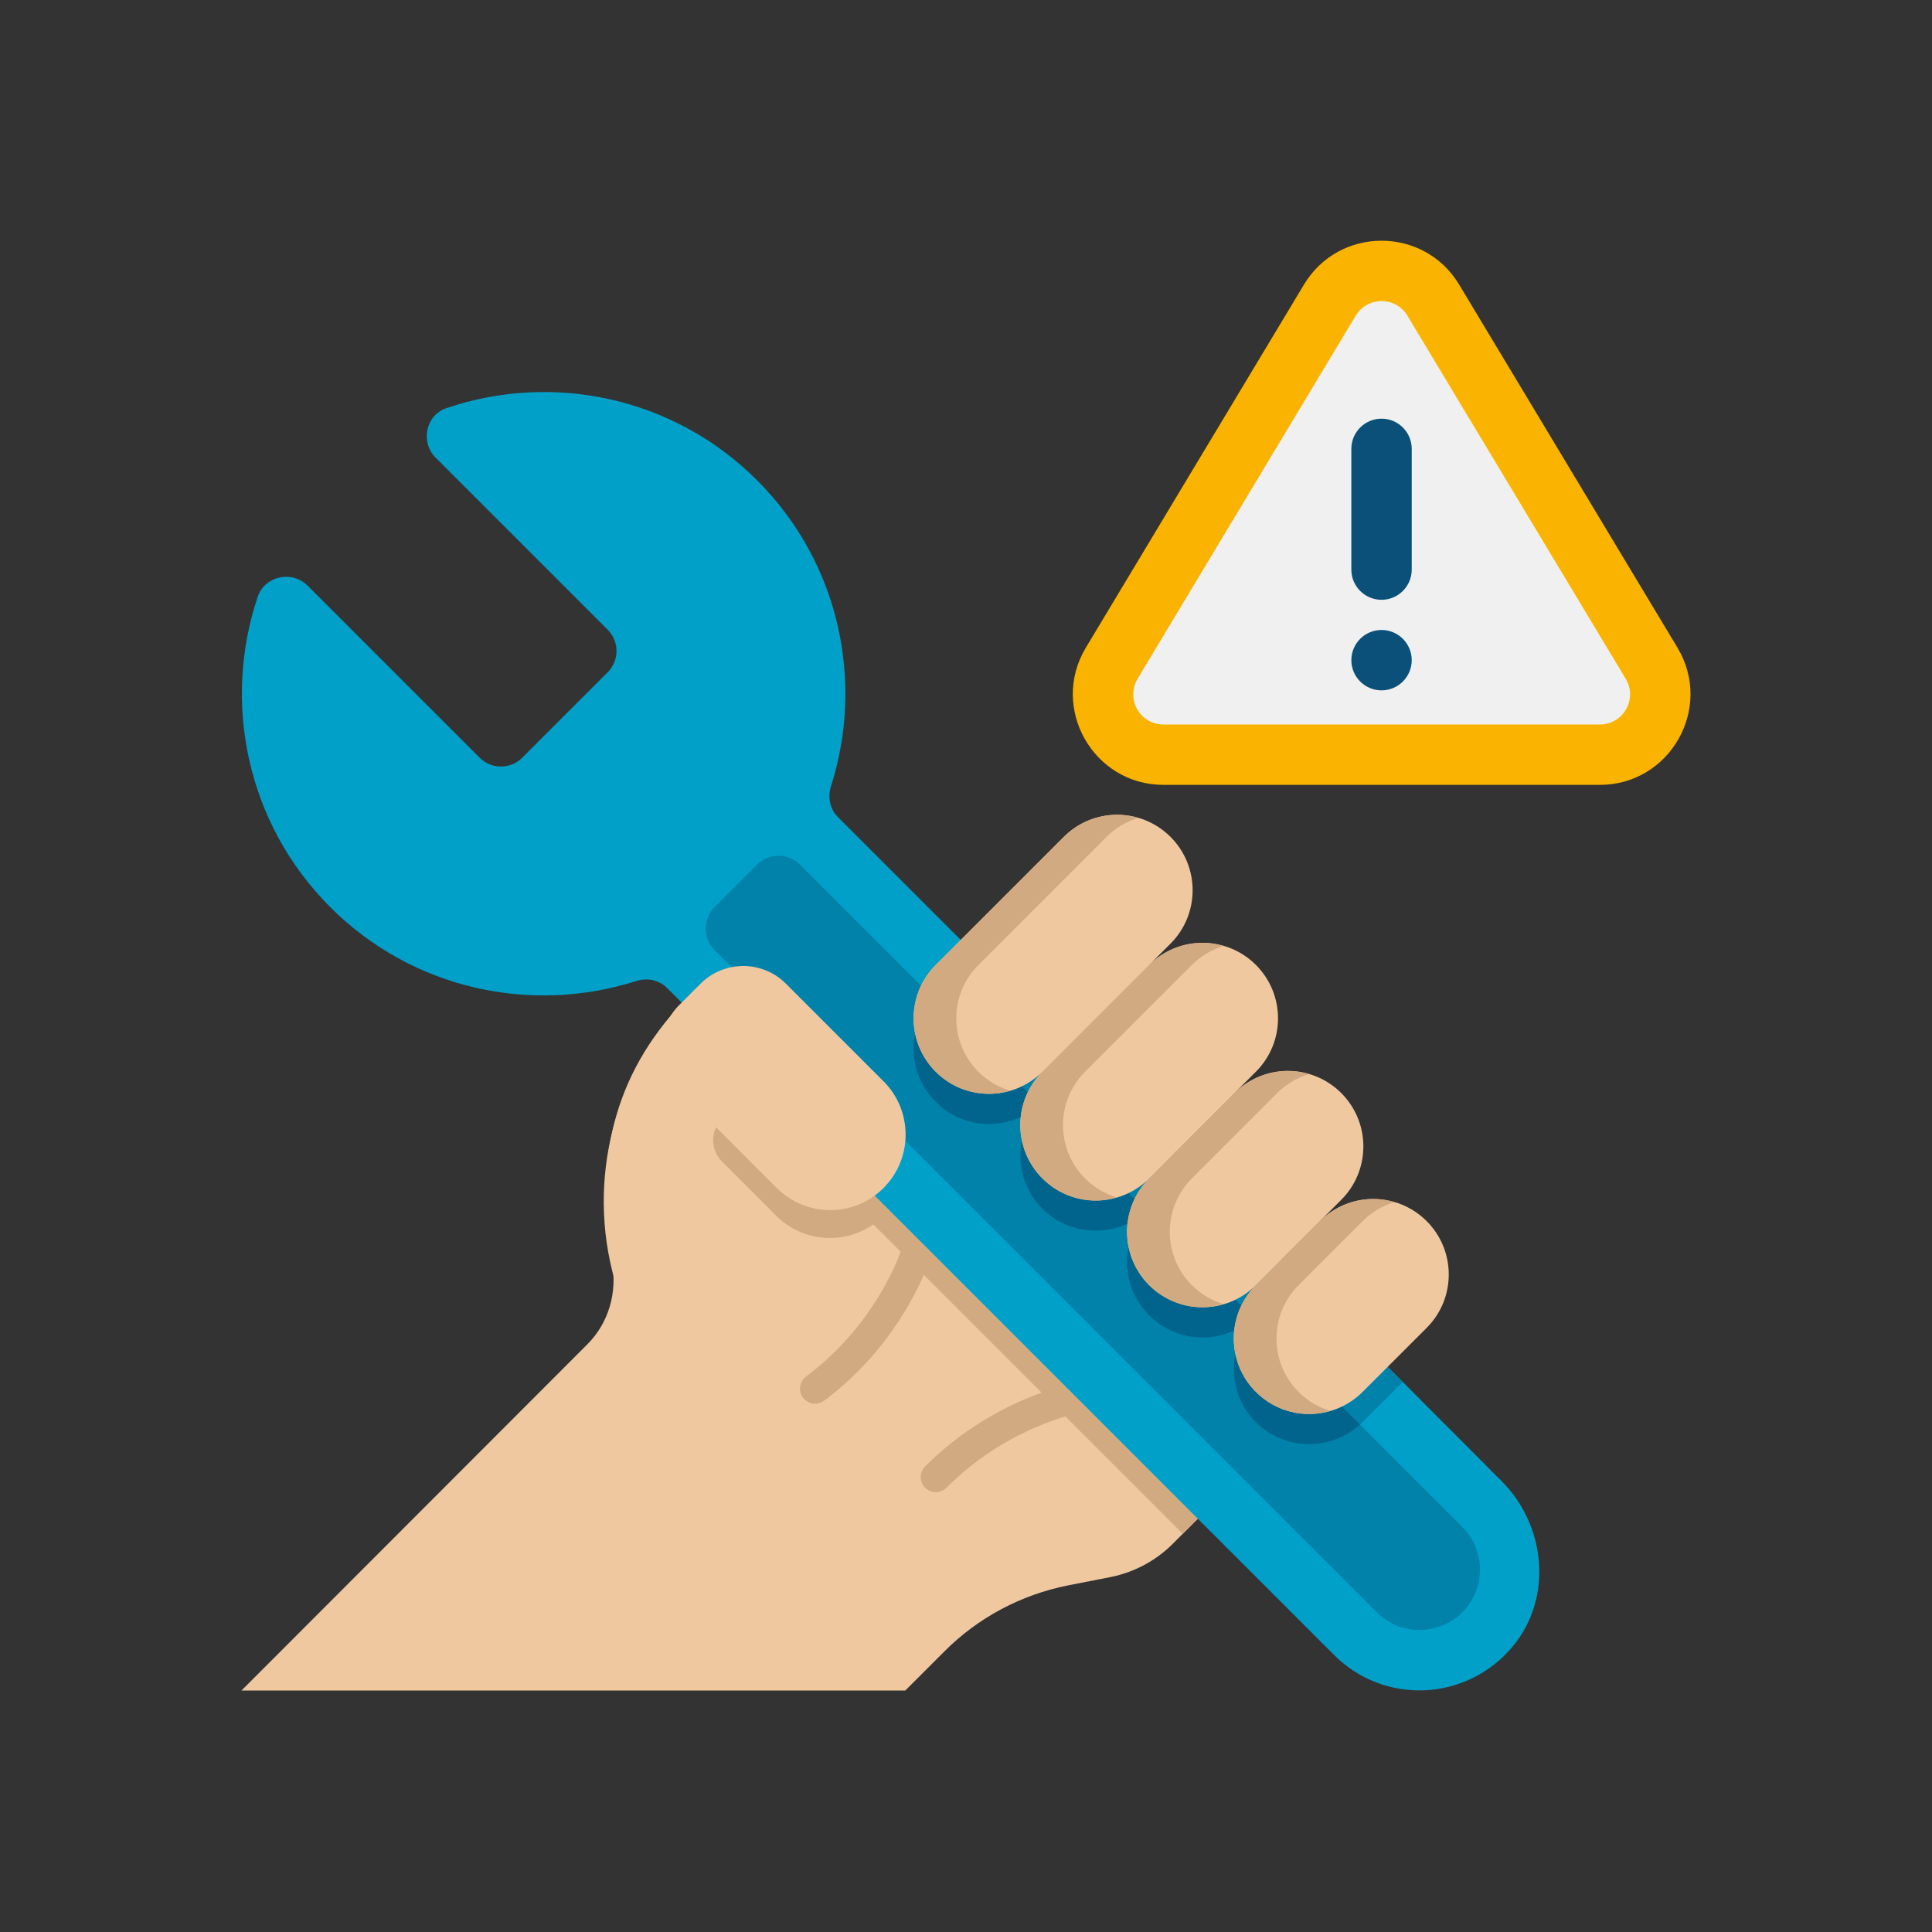
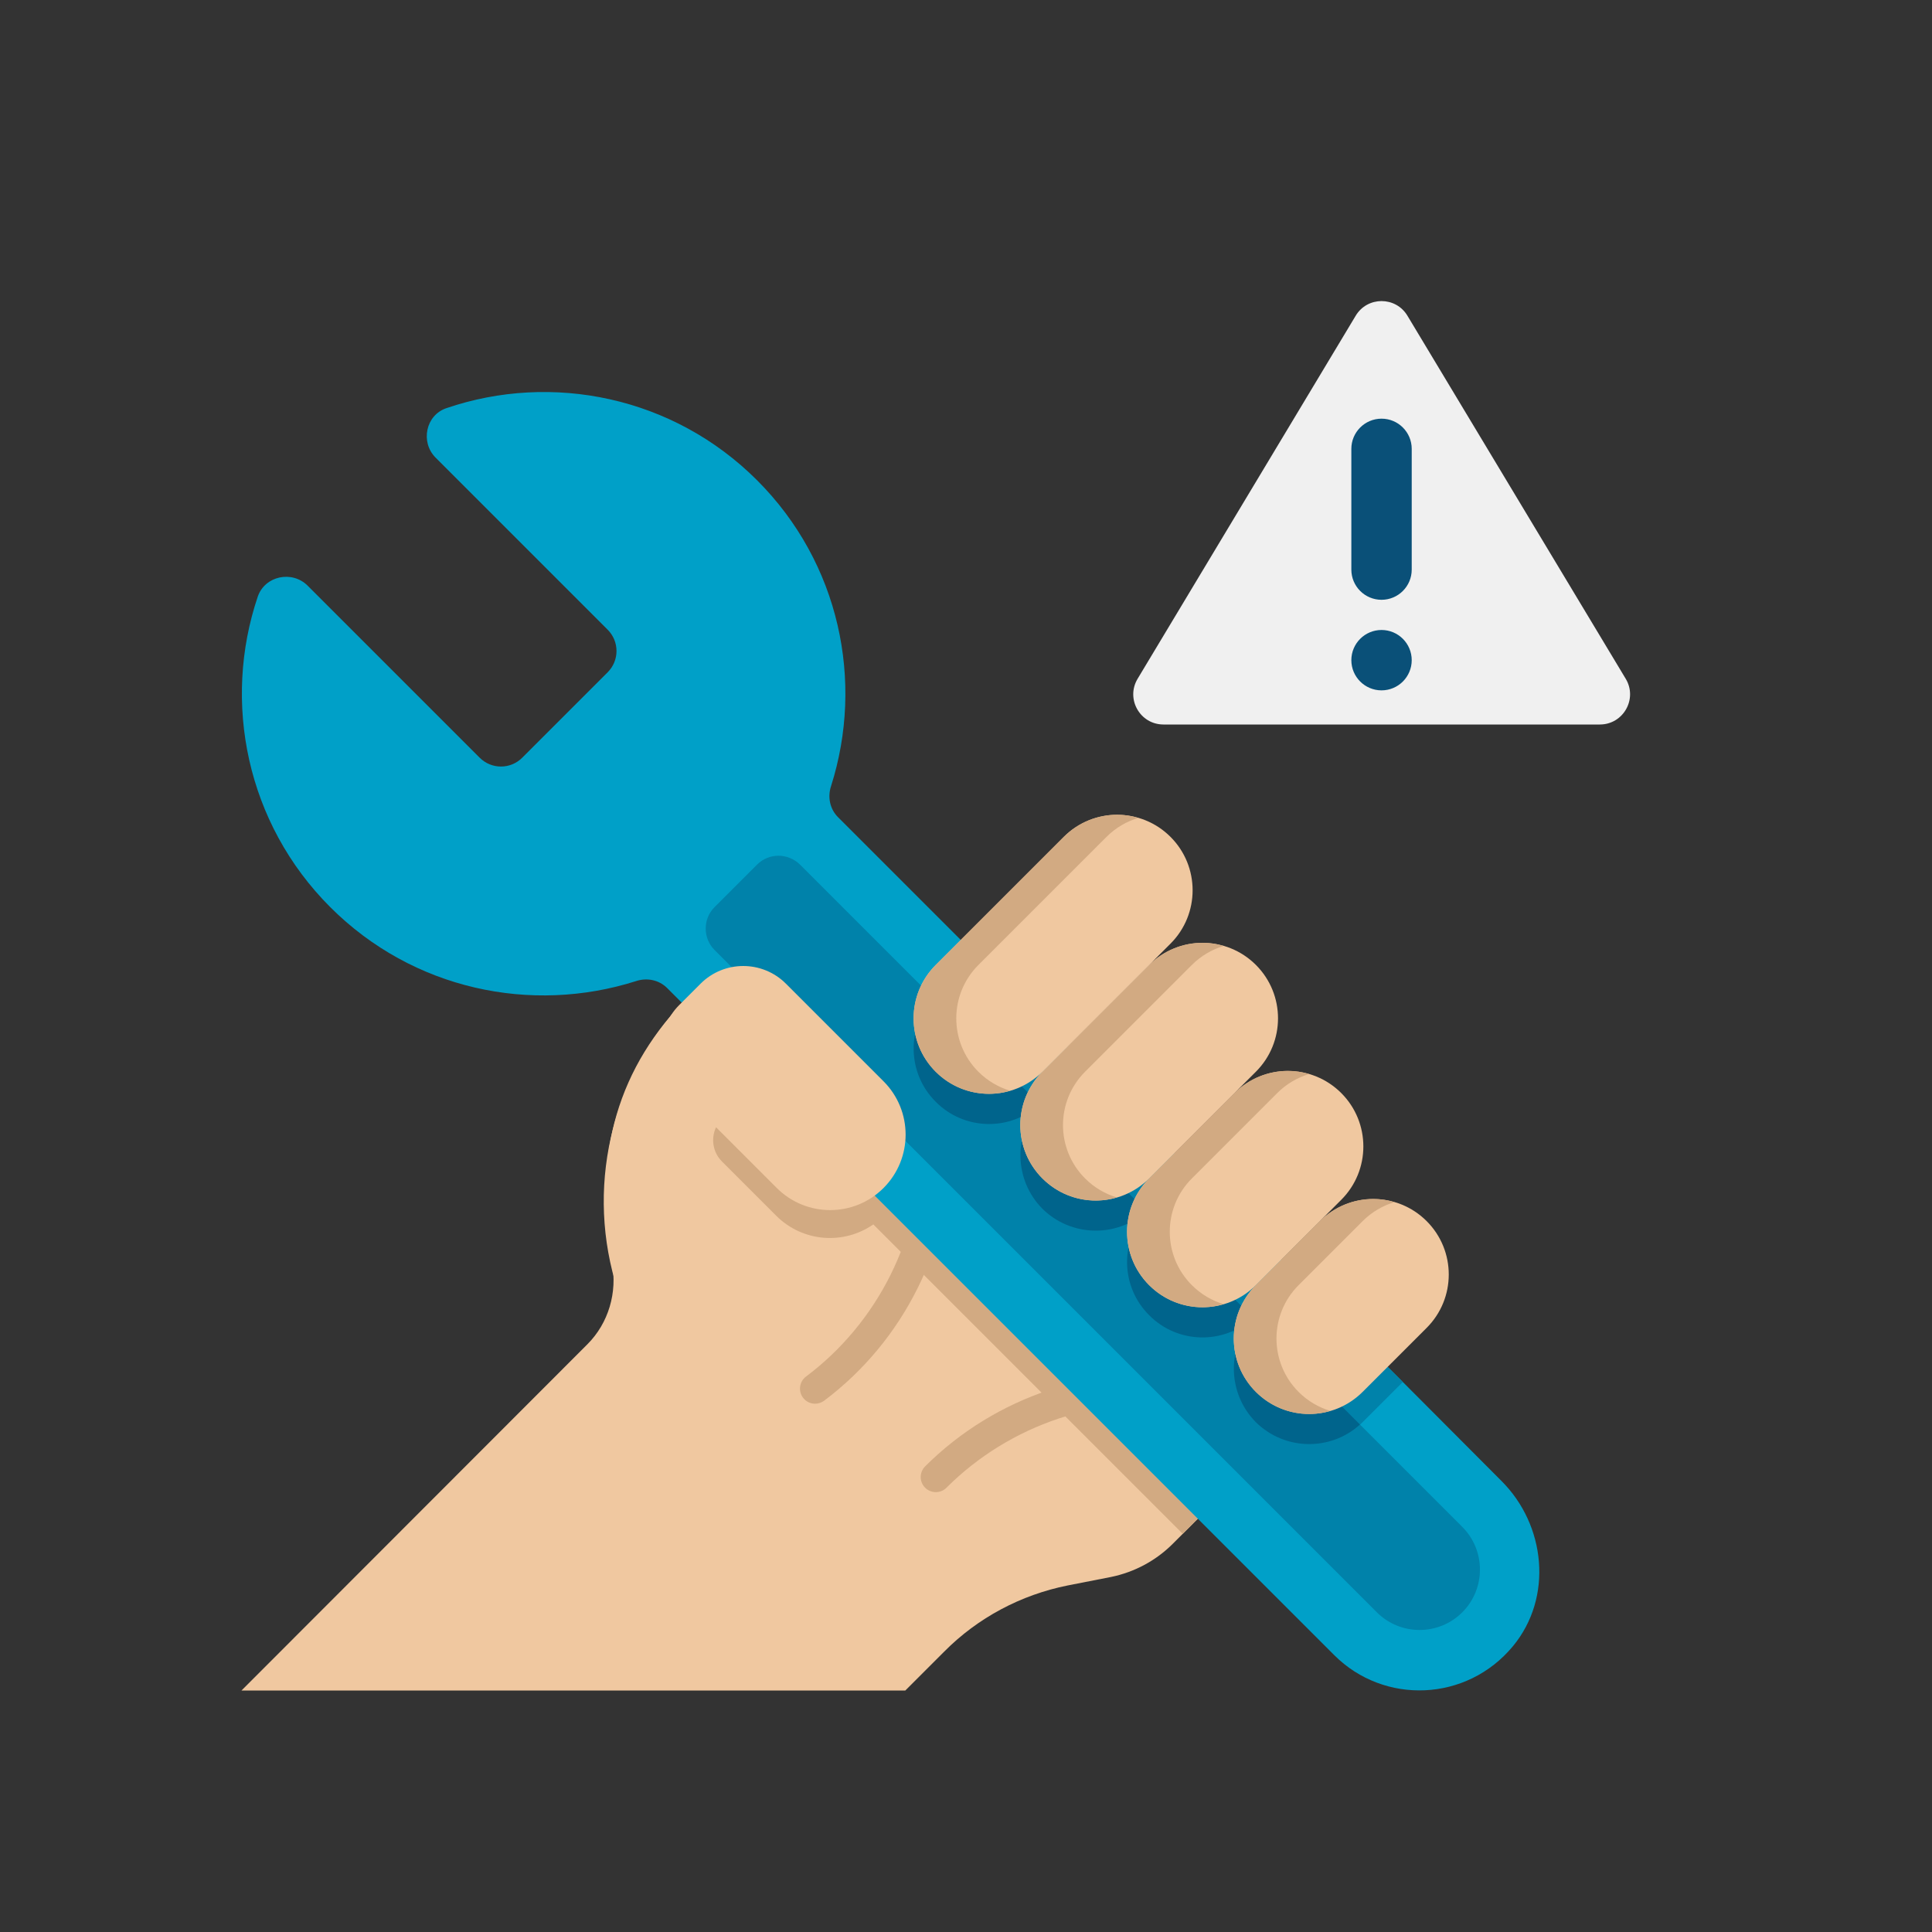
<svg xmlns="http://www.w3.org/2000/svg" height="512" viewBox="0 0 64 64" width="512">
  <rect x="0" y="0" width="64" height="64" fill="#333333" stroke="none" />
  <g id="Icons">
    <g>
      <g>
        <g>
          <path d="m22.817 33-.002.002c-2.468 2.468-3.404 6.08-2.445 9.435l.447 1.563 6-6z" fill="#f0c8a0" />
        </g>
      </g>
      <g>
        <g>
          <g>
            <path d="m30.49 33.49-3.14 3.14-.905.906-3.628-4.536-.002.002c-2.314 2.314-3.209 5.203-2.542 8.831.18.981-.11 1.992-.815 2.698l-11.458 11.469h21.99l1.29-1.29c1.11-1.12 2.54-1.88 4.09-2.19l1.43-.28c.78-.16 1.49-.54 2.05-1.1l.33-.33c1.04-1.04 3.85-3.86 4.31-4.32z" fill="#f0c8a0" />
          </g>
        </g>
        <g>
          <g>
            <g>
              <path d="m27 46.5c-.151 0-.302-.069-.4-.2-.165-.221-.12-.535.101-.7 2.379-1.785 3.8-4.626 3.8-7.6 0-.276.224-.5.5-.5s.5.224.5.5c0 3.287-1.57 6.427-4.2 8.4-.091.067-.197.1-.301.1z" fill="#d2aa82" />
            </g>
          </g>
        </g>
        <g>
          <g>
            <g>
              <path d="m31 49.429c-.128 0-.256-.049-.354-.146-.195-.195-.195-.512 0-.707 2.325-2.325 5.664-3.432 8.909-2.97.273.039.464.292.425.566-.04.273-.299.463-.565.424-2.947-.423-5.959.584-8.062 2.687-.097.097-.225.146-.353.146z" fill="#d2aa82" />
            </g>
          </g>
        </g>
        <g>
          <g>
            <path d="m43.49 46.49c-.46.46-3.27 3.28-4.31 4.32l-10.25-10.25c-.98.68-2.32.59-3.2-.27l-1.813-1.813c-.391-.391-.391-1.024 0-1.414l5.083-5.063z" fill="#d2aa82" />
          </g>
        </g>
        <g>
          <g>
            <g>
              <path d="m50.12 54.53c-1.53 1.85-4.27 1.95-5.92.3l-22.1-22.1c-.27-.27-.67-.35-1.03-.23-3.46 1.1-7.39.29-10.13-2.45-2.78-2.78-3.58-6.8-2.4-10.29.24-.69 1.14-.87 1.65-.36l5.7 5.7c.39.39 1.02.39 1.41 0l2.83-2.83c.39-.39.39-1.02 0-1.41l-5.7-5.7c-.51-.51-.33-1.41.36-1.64 3.49-1.19 7.51-.39 10.29 2.39 2.74 2.74 3.55 6.67 2.45 10.13-.12.36-.04.76.23 1.03l18.71 18.71 3.26 3.27c1.48 1.47 1.72 3.87.39 5.48z" fill="#00a0c8" />
            </g>
          </g>
          <g>
            <g>
              <path d="m46.47 45.78-1.33 1.33c-.98.97-2.56.97-3.54 0-.97-.98-.97-2.56 0-3.54-.97.98-2.56.98-3.53 0-.98-.97-.98-2.56 0-3.53-.98.97-2.56.97-3.54 0-.97-.98-.97-2.56 0-3.54-.97.98-2.56.98-3.53 0-.98-.97-.98-2.56 0-3.53l1.33-1.33z" fill="#0082aa" />
            </g>
          </g>
          <g>
            <g>
              <path d="m48.44 53.41c-.78.78-2.05.78-2.83 0l-21.94-21.94c-.39-.39-.39-1.03 0-1.42l1.41-1.41c.39-.39 1.02-.39 1.42 0l4.42 4.42 3.52 3.52.01.01 3.53 3.53.01.01 3.52 3.52.01.01 3.53 3.53 3.39 3.39c.78.78.78 2.05 0 2.83z" fill="#0082aa" />
            </g>
          </g>
          <g>
            <g>
              <path d="m34.44 36.58c-.97.9-2.5.87-3.44-.08-.95-.94-.98-2.47-.08-3.44z" fill="#00648c" />
            </g>
          </g>
          <g>
            <g>
              <path d="m37.98 40.12c-.98.89-2.5.86-3.45-.08-.94-.95-.97-2.47-.08-3.45z" fill="#00648c" />
            </g>
          </g>
          <g>
            <g>
              <path d="m41.51 43.65c-.97.9-2.5.87-3.44-.08-.95-.94-.98-2.47-.08-3.44z" fill="#00648c" />
            </g>
          </g>
          <g>
            <g>
              <path d="m45.05 47.19c-.98.89-2.5.86-3.45-.08-.94-.95-.97-2.47-.08-3.45z" fill="#00648c" />
            </g>
          </g>
        </g>
        <g>
          <g>
            <g>
              <g>
                <path d="m34.532 39.037c.976.976 2.559.976 3.536 0l3.536-3.536c.976-.976.976-2.559 0-3.536-.976-.976-2.559-.976-3.536 0l-3.536 3.536c-.977.977-.977 2.56 0 3.536z" fill="#f0c8a0" />
              </g>
            </g>
            <g>
              <g>
                <path d="m38.067 31.966-3.536 3.536c-.976.976-.976 2.56 0 3.536.665.665 1.619.884 2.468.629-.382-.113-.75-.325-1.054-.629-.976-.976-.976-2.56 0-3.536l3.536-3.536c.304-.304.672-.516 1.054-.629-.226-.071-.46-.106-.7-.106-.636 0-1.28.247-1.768.735z" fill="#d2aa82" />
              </g>
            </g>
          </g>
          <g>
            <g>
              <g>
                <g>
                  <path d="m38.067 42.573c.976.976 2.559.976 3.536 0l2.828-2.828c.976-.976.976-2.559 0-3.536-.976-.976-2.559-.976-3.536 0l-2.828 2.828c-.976.977-.976 2.56 0 3.536z" fill="#f0c8a0" />
                </g>
              </g>
              <g>
                <g>
                  <path d="m40.896 36.209-2.828 2.828c-.976.976-.976 2.56 0 3.536.665.665 1.619.884 2.468.629-.382-.113-.75-.325-1.054-.629-.976-.976-.976-2.56 0-3.536l2.828-2.828c.304-.304.672-.516 1.054-.629-.226-.071-.46-.106-.7-.106-.637 0-1.281.247-1.768.735z" fill="#d2aa82" />
                </g>
              </g>
            </g>
            <g>
              <g>
                <g>
                  <path d="m41.603 46.108c.976.976 2.559.976 3.536 0l2.121-2.121c.976-.976.976-2.559 0-3.536-.976-.976-2.559-.976-3.536 0l-2.121 2.121c-.977.977-.977 2.56 0 3.536z" fill="#f0c8a0" />
                </g>
              </g>
              <g>
                <g>
                  <path d="m43.724 40.452-2.121 2.121c-.976.976-.976 2.56 0 3.536.665.665 1.619.884 2.468.629-.382-.113-.75-.325-1.054-.629-.976-.976-.976-2.56 0-3.536l2.121-2.121c.304-.304.672-.516 1.054-.629-.226-.071-.46-.106-.7-.106-.637-.001-1.28.247-1.768.735z" fill="#d2aa82" />
                </g>
              </g>
            </g>
          </g>
          <g>
            <g>
              <g>
                <path d="m30.996 35.502c.976.976 2.559.976 3.536 0l4.243-4.243c.976-.976.976-2.559 0-3.536-.976-.976-2.559-.976-3.536 0l-4.243 4.243c-.976.977-.976 2.56 0 3.536z" fill="#f0c8a0" />
              </g>
            </g>
            <g>
              <g>
                <path d="m35.239 27.724-4.243 4.243c-.976.976-.976 2.56 0 3.536.665.665 1.619.884 2.468.629-.382-.113-.75-.325-1.054-.629-.976-.976-.976-2.56 0-3.536l4.243-4.243c.304-.304.672-.516 1.054-.629-.226-.071-.46-.106-.7-.106-.637-.001-1.28.247-1.768.735z" fill="#d2aa82" />
              </g>
            </g>
          </g>
        </g>
      </g>
      <g>
        <g>
          <path d="m29.268 39.354c-.976.976-2.559.976-3.536 0l-3.232-3.233c-.781-.781-.781-2.047 0-2.828l.707-.707c.781-.781 2.047-.781 2.828 0l3.232 3.232c.977.976.977 2.559.001 3.536z" fill="#f0c8a0" />
        </g>
      </g>
      <g>
        <g>
          <g>
-             <path d="m38.542 26c-2.327 0-3.772-2.548-2.572-4.545l7.224-12.025c1.169-1.945 3.98-1.937 5.143-.001l7.231 12.025c1.201 1.998-.244 4.546-2.572 4.546z" fill="#fab400" />
-           </g>
+             </g>
        </g>
        <g>
          <g>
            <path d="m52.997 24h-14.455c-.778 0-1.258-.848-.857-1.515l7.224-12.026c.388-.647 1.326-.647 1.714 0l7.231 12.026c.401.666-.08 1.515-.857 1.515z" fill="#f0f0f0" />
          </g>
        </g>
        <g>
          <g>
            <g>
              <path d="m45.765 19.869c-.552 0-1-.448-1-1v-4c0-.552.448-1 1-1 .552 0 1 .448 1 1v4c0 .552-.448 1-1 1z" fill="#0a5078" />
            </g>
          </g>
          <g>
            <g>
              <path d="m45.765 22.869c-.552 0-1-.448-1-1 0-.552.448-1 1-1 .552 0 1 .448 1 1 0 .552-.448 1-1 1z" fill="#0a5078" />
            </g>
          </g>
        </g>
      </g>
    </g>
  </g>
</svg>